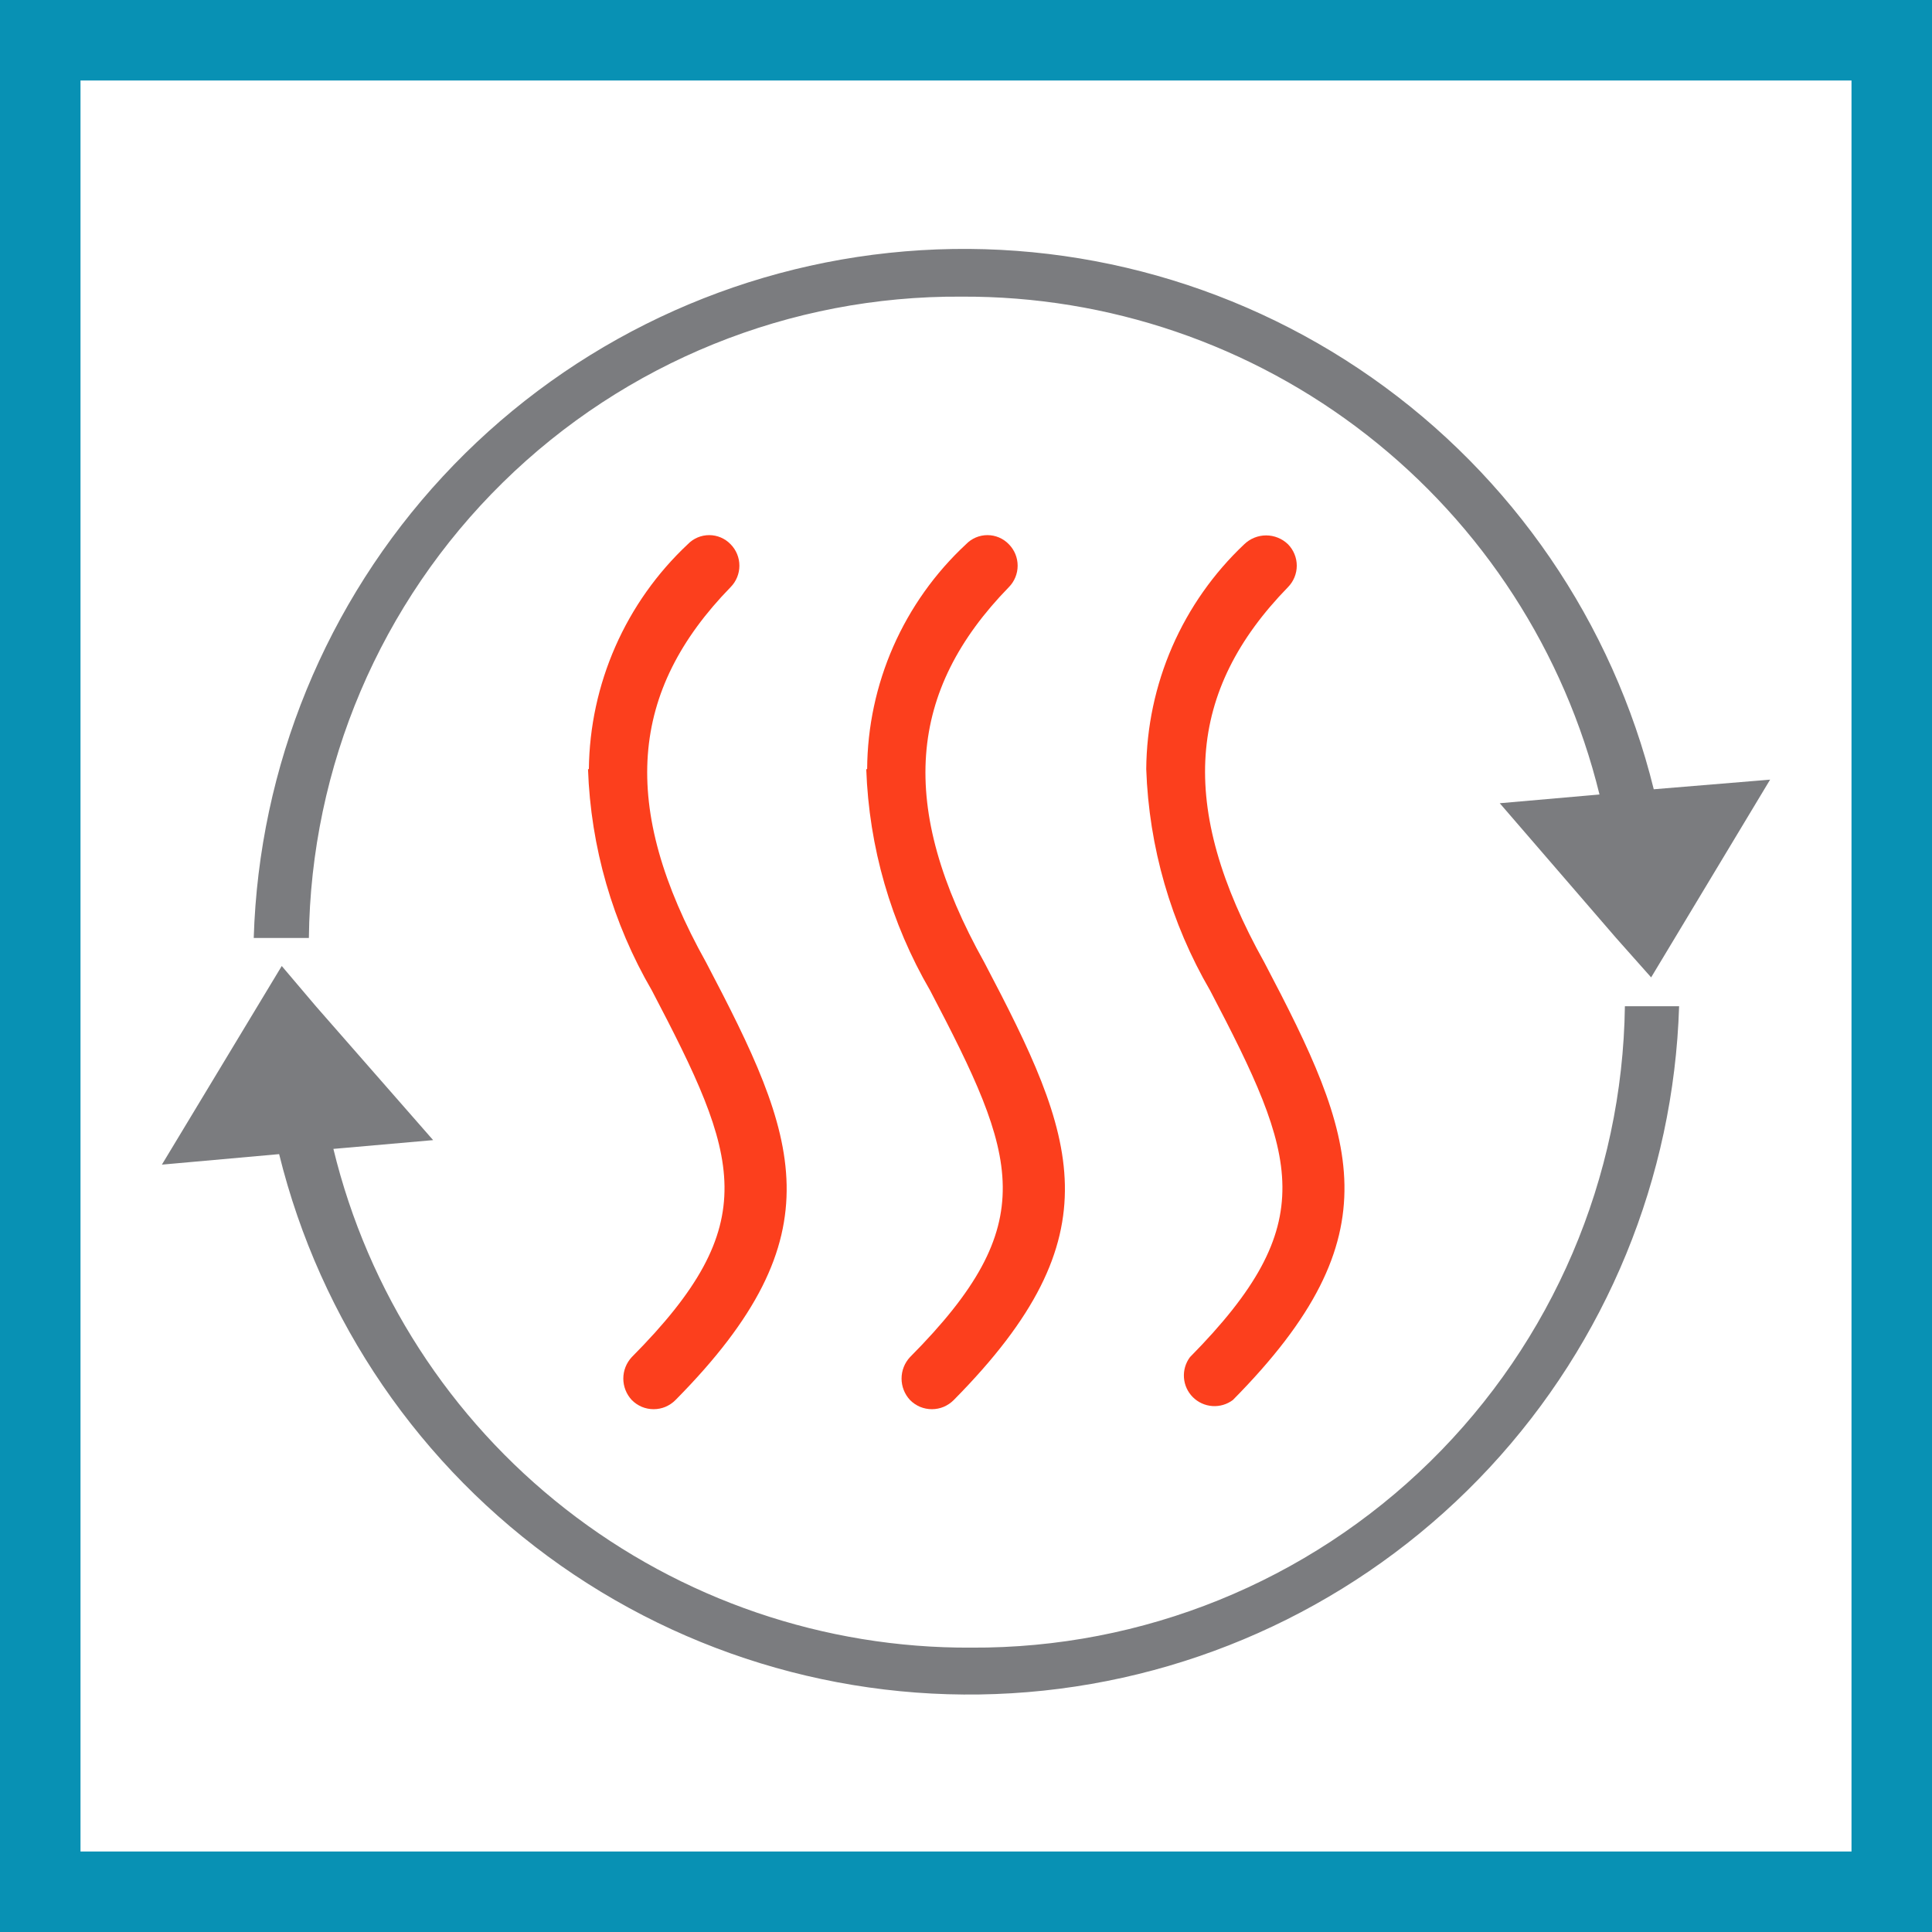
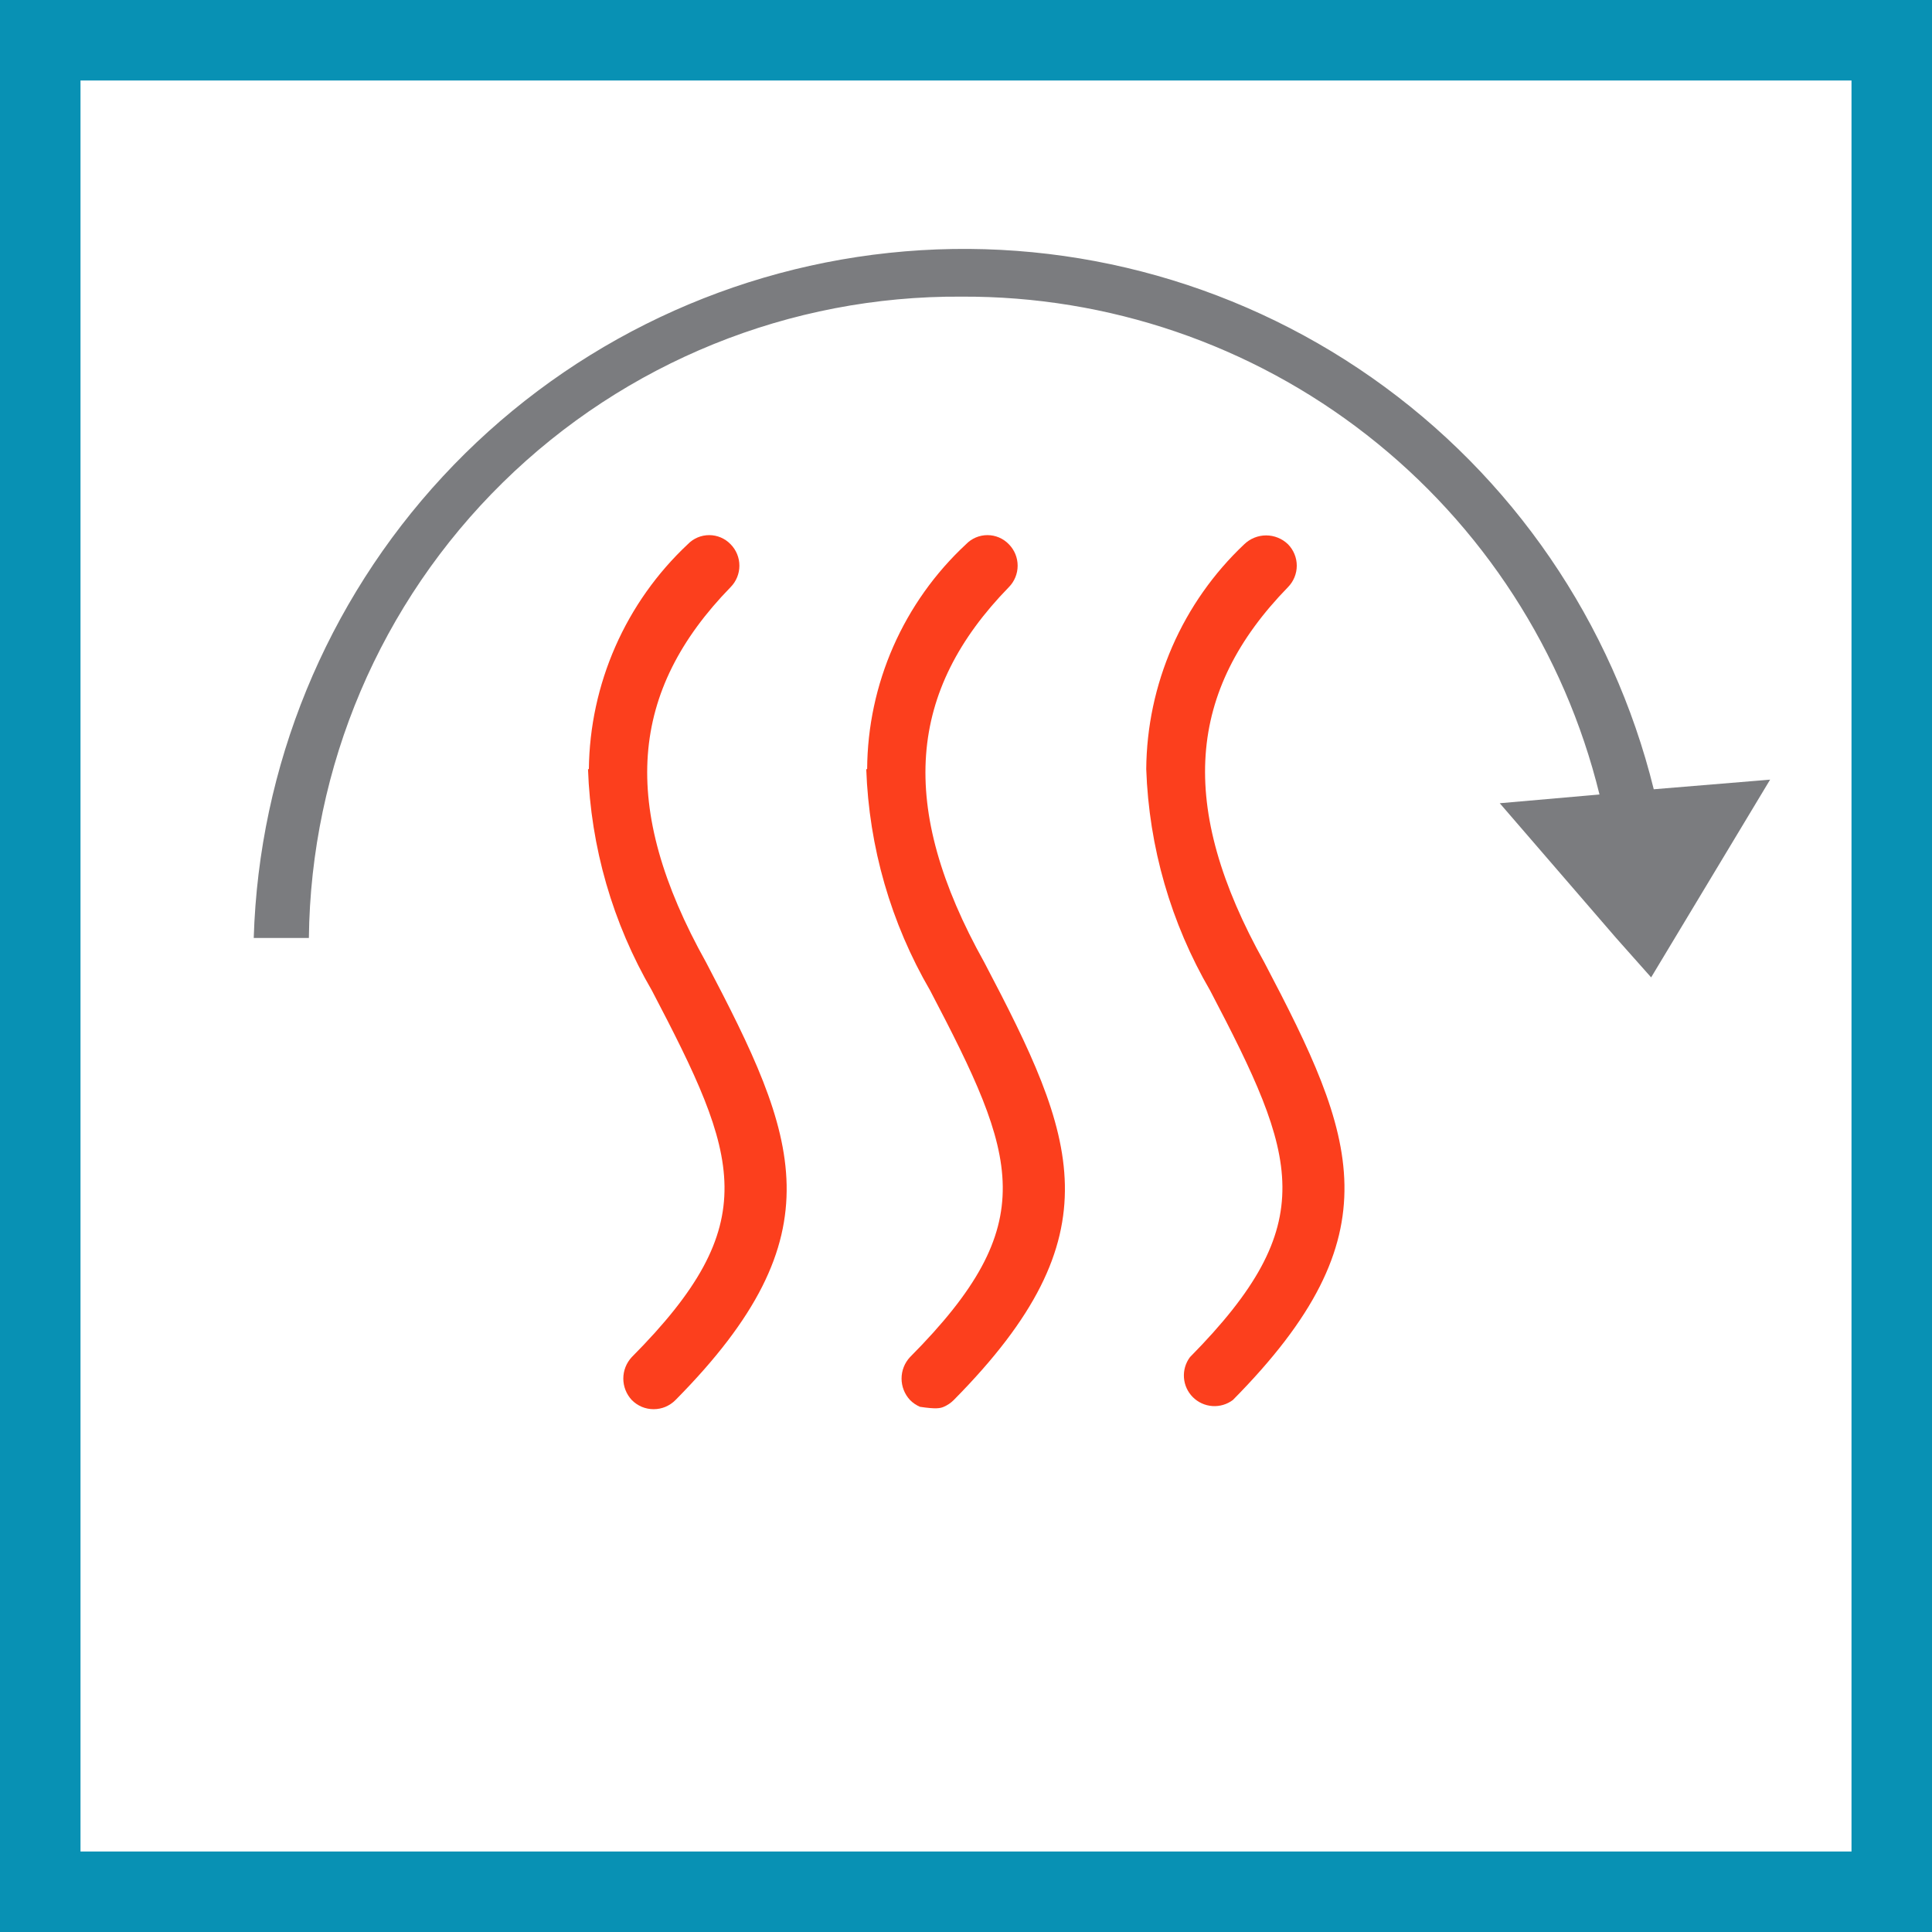
<svg xmlns="http://www.w3.org/2000/svg" width="48" height="48" viewBox="0 0 48 48" fill="none">
  <rect x="0" y="0" width="48" height="48" fill="#333333" stroke="none" />
  <path d="M1 1H47V47H1V1Z" stroke-width="2" fill="white" stroke="#0891B4" />
  <g clip-path="url(#clip0_2611_14014)">
    <path d="M23.891 7.37C27.538 7.352 31.085 8.563 33.959 10.807C36.834 13.051 38.87 16.197 39.739 19.739L37.261 19.956L40.152 23.304L41.022 24.283L43.978 19.37L41.087 19.609C40.065 15.466 37.577 11.833 34.083 9.383C30.59 6.934 26.327 5.832 22.083 6.283C17.84 6.734 13.904 8.706 11.003 11.836C8.102 14.965 6.433 19.039 6.304 23.304H7.674C7.72 19.043 9.452 14.974 12.492 11.988C15.531 9.001 19.63 7.341 23.891 7.37Z" fill="#7B7C7F" />
-     <path d="M24.13 40.935C20.48 40.955 16.929 39.742 14.053 37.493C11.177 35.245 9.144 32.091 8.283 28.544L10.761 28.326L7.848 25L7 24L4.022 28.935L6.935 28.674C7.956 32.816 10.442 36.447 13.934 38.898C17.425 41.348 21.686 42.451 25.928 42.003C30.17 41.555 34.106 39.586 37.009 36.461C39.912 33.335 41.584 29.264 41.717 25H40.37C40.312 29.261 38.573 33.327 35.532 36.312C32.49 39.296 28.392 40.958 24.13 40.935V40.935Z" fill="#7B7C7F" />
-     <path d="M21.522 19.109C21.589 21.045 22.134 22.934 23.109 24.609C25.283 28.761 25.913 30.391 22.609 33.717C22.474 33.862 22.399 34.052 22.399 34.25C22.399 34.447 22.474 34.638 22.609 34.783C22.68 34.855 22.764 34.912 22.857 34.952C22.951 34.991 23.051 35.011 23.152 35.011C23.253 35.011 23.354 34.991 23.447 34.952C23.54 34.912 23.625 34.855 23.696 34.783C27.761 30.674 26.739 28.261 24.456 23.913C22.283 20.022 22.565 17.152 25.065 14.587C25.205 14.445 25.283 14.254 25.283 14.054C25.283 13.855 25.205 13.664 25.065 13.522C24.996 13.45 24.913 13.393 24.822 13.354C24.73 13.315 24.632 13.295 24.533 13.295C24.433 13.295 24.335 13.315 24.243 13.354C24.152 13.393 24.069 13.45 24 13.522C23.231 14.236 22.617 15.101 22.194 16.061C21.772 17.022 21.55 18.059 21.544 19.109" fill="#FC3F1D" />
+     <path d="M21.522 19.109C21.589 21.045 22.134 22.934 23.109 24.609C25.283 28.761 25.913 30.391 22.609 33.717C22.474 33.862 22.399 34.052 22.399 34.25C22.399 34.447 22.474 34.638 22.609 34.783C22.68 34.855 22.764 34.912 22.857 34.952C23.253 35.011 23.354 34.991 23.447 34.952C23.54 34.912 23.625 34.855 23.696 34.783C27.761 30.674 26.739 28.261 24.456 23.913C22.283 20.022 22.565 17.152 25.065 14.587C25.205 14.445 25.283 14.254 25.283 14.054C25.283 13.855 25.205 13.664 25.065 13.522C24.996 13.45 24.913 13.393 24.822 13.354C24.73 13.315 24.632 13.295 24.533 13.295C24.433 13.295 24.335 13.315 24.243 13.354C24.152 13.393 24.069 13.45 24 13.522C23.231 14.236 22.617 15.101 22.194 16.061C21.772 17.022 21.55 18.059 21.544 19.109" fill="#FC3F1D" />
    <path d="M14.609 19.109C14.676 21.045 15.221 22.934 16.196 24.609C18.37 28.761 19 30.391 15.696 33.717C15.561 33.862 15.486 34.052 15.486 34.25C15.486 34.447 15.561 34.638 15.696 34.783C15.767 34.855 15.851 34.912 15.944 34.952C16.038 34.991 16.138 35.011 16.239 35.011C16.34 35.011 16.441 34.991 16.534 34.952C16.627 34.912 16.712 34.855 16.783 34.783C20.848 30.674 19.826 28.261 17.544 23.913C15.37 20.022 15.652 17.152 18.152 14.587C18.292 14.445 18.37 14.254 18.37 14.054C18.37 13.855 18.292 13.664 18.152 13.522C18.083 13.45 18 13.393 17.909 13.354C17.817 13.315 17.719 13.295 17.62 13.295C17.52 13.295 17.422 13.315 17.33 13.354C17.239 13.393 17.156 13.45 17.087 13.522C16.322 14.239 15.71 15.104 15.288 16.064C14.866 17.024 14.642 18.06 14.63 19.109" fill="#FC3F1D" />
    <path d="M28.478 19.109C28.545 21.045 29.09 22.934 30.065 24.609C32.239 28.761 32.848 30.391 29.565 33.717C29.455 33.864 29.402 34.045 29.415 34.228C29.428 34.411 29.506 34.582 29.636 34.712C29.765 34.841 29.937 34.92 30.12 34.933C30.303 34.946 30.484 34.892 30.63 34.783C34.696 30.674 33.696 28.261 31.413 23.913C29.239 20.022 29.5 17.152 32 14.587C32.139 14.445 32.218 14.254 32.218 14.054C32.218 13.855 32.139 13.664 32 13.522C31.854 13.381 31.659 13.302 31.456 13.302C31.254 13.302 31.059 13.381 30.913 13.522C30.151 14.241 29.543 15.106 29.124 16.066C28.706 17.026 28.486 18.061 28.478 19.109Z" fill="#FC3F1D" />
  </g>
  <defs>
    <clipPath id="clip0_2611_14014">
      <rect width="40" height="36.283" fill="white" transform="translate(4 6)" />
    </clipPath>
  </defs>
</svg>